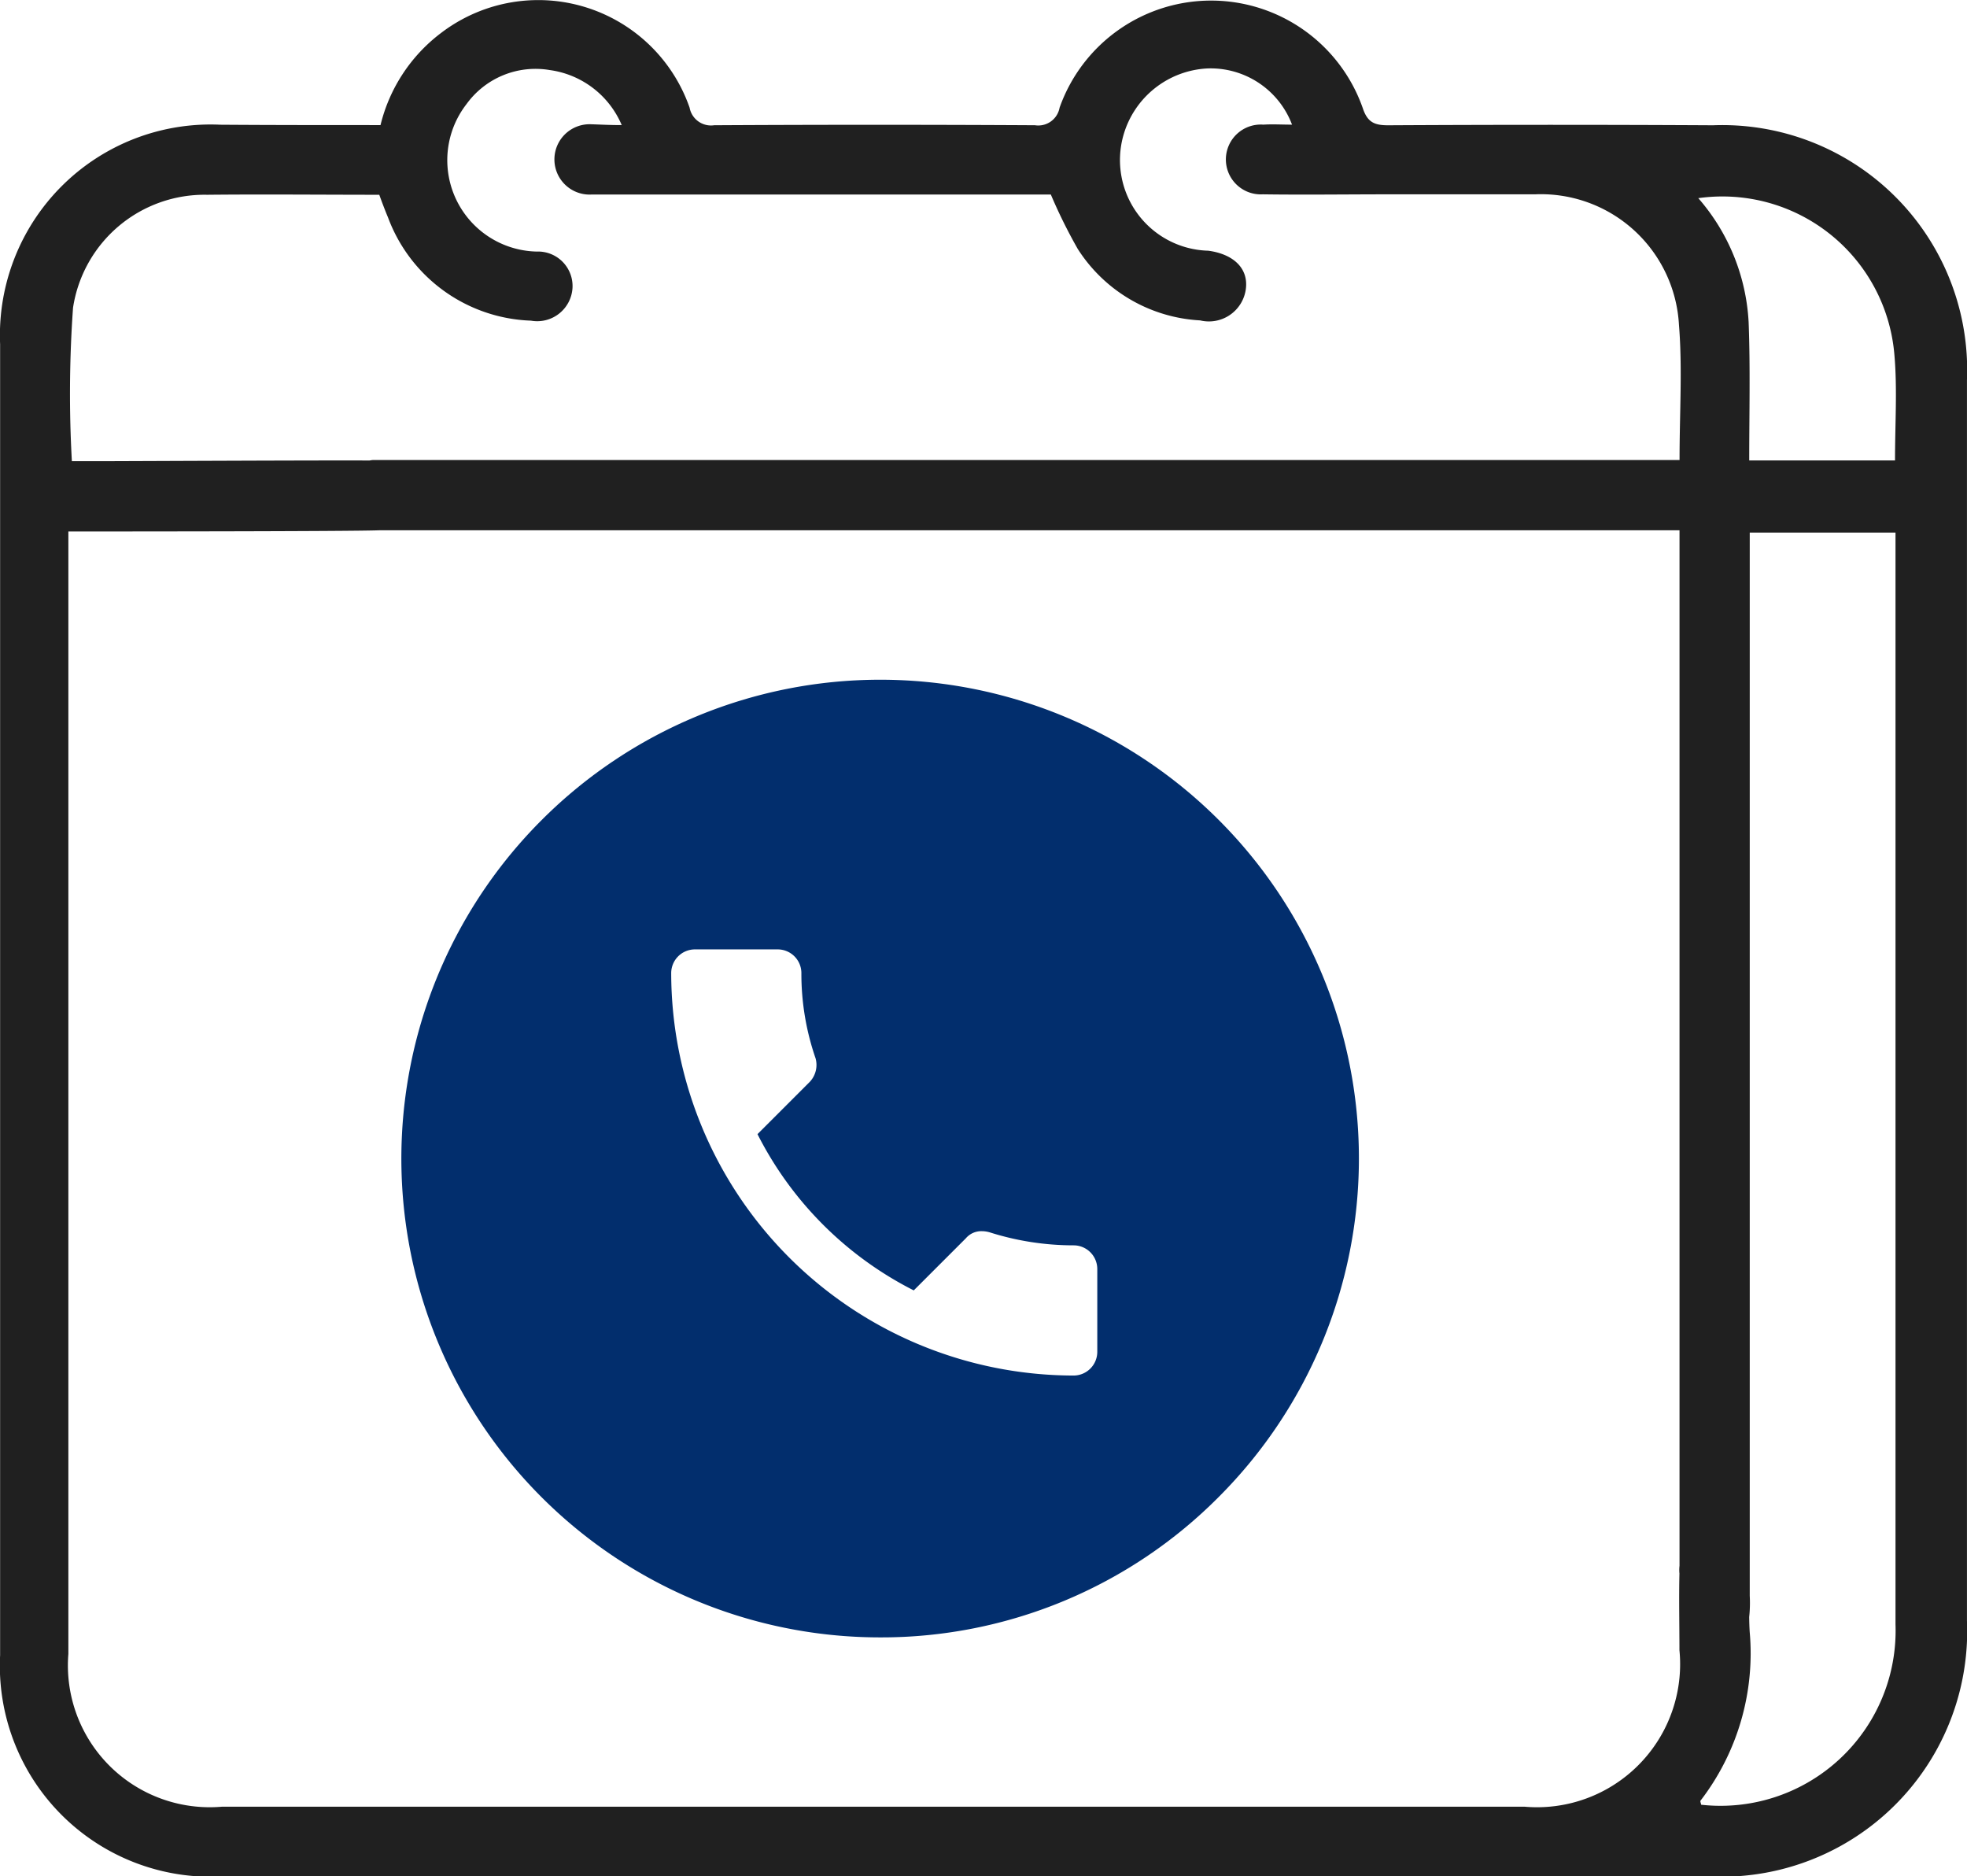
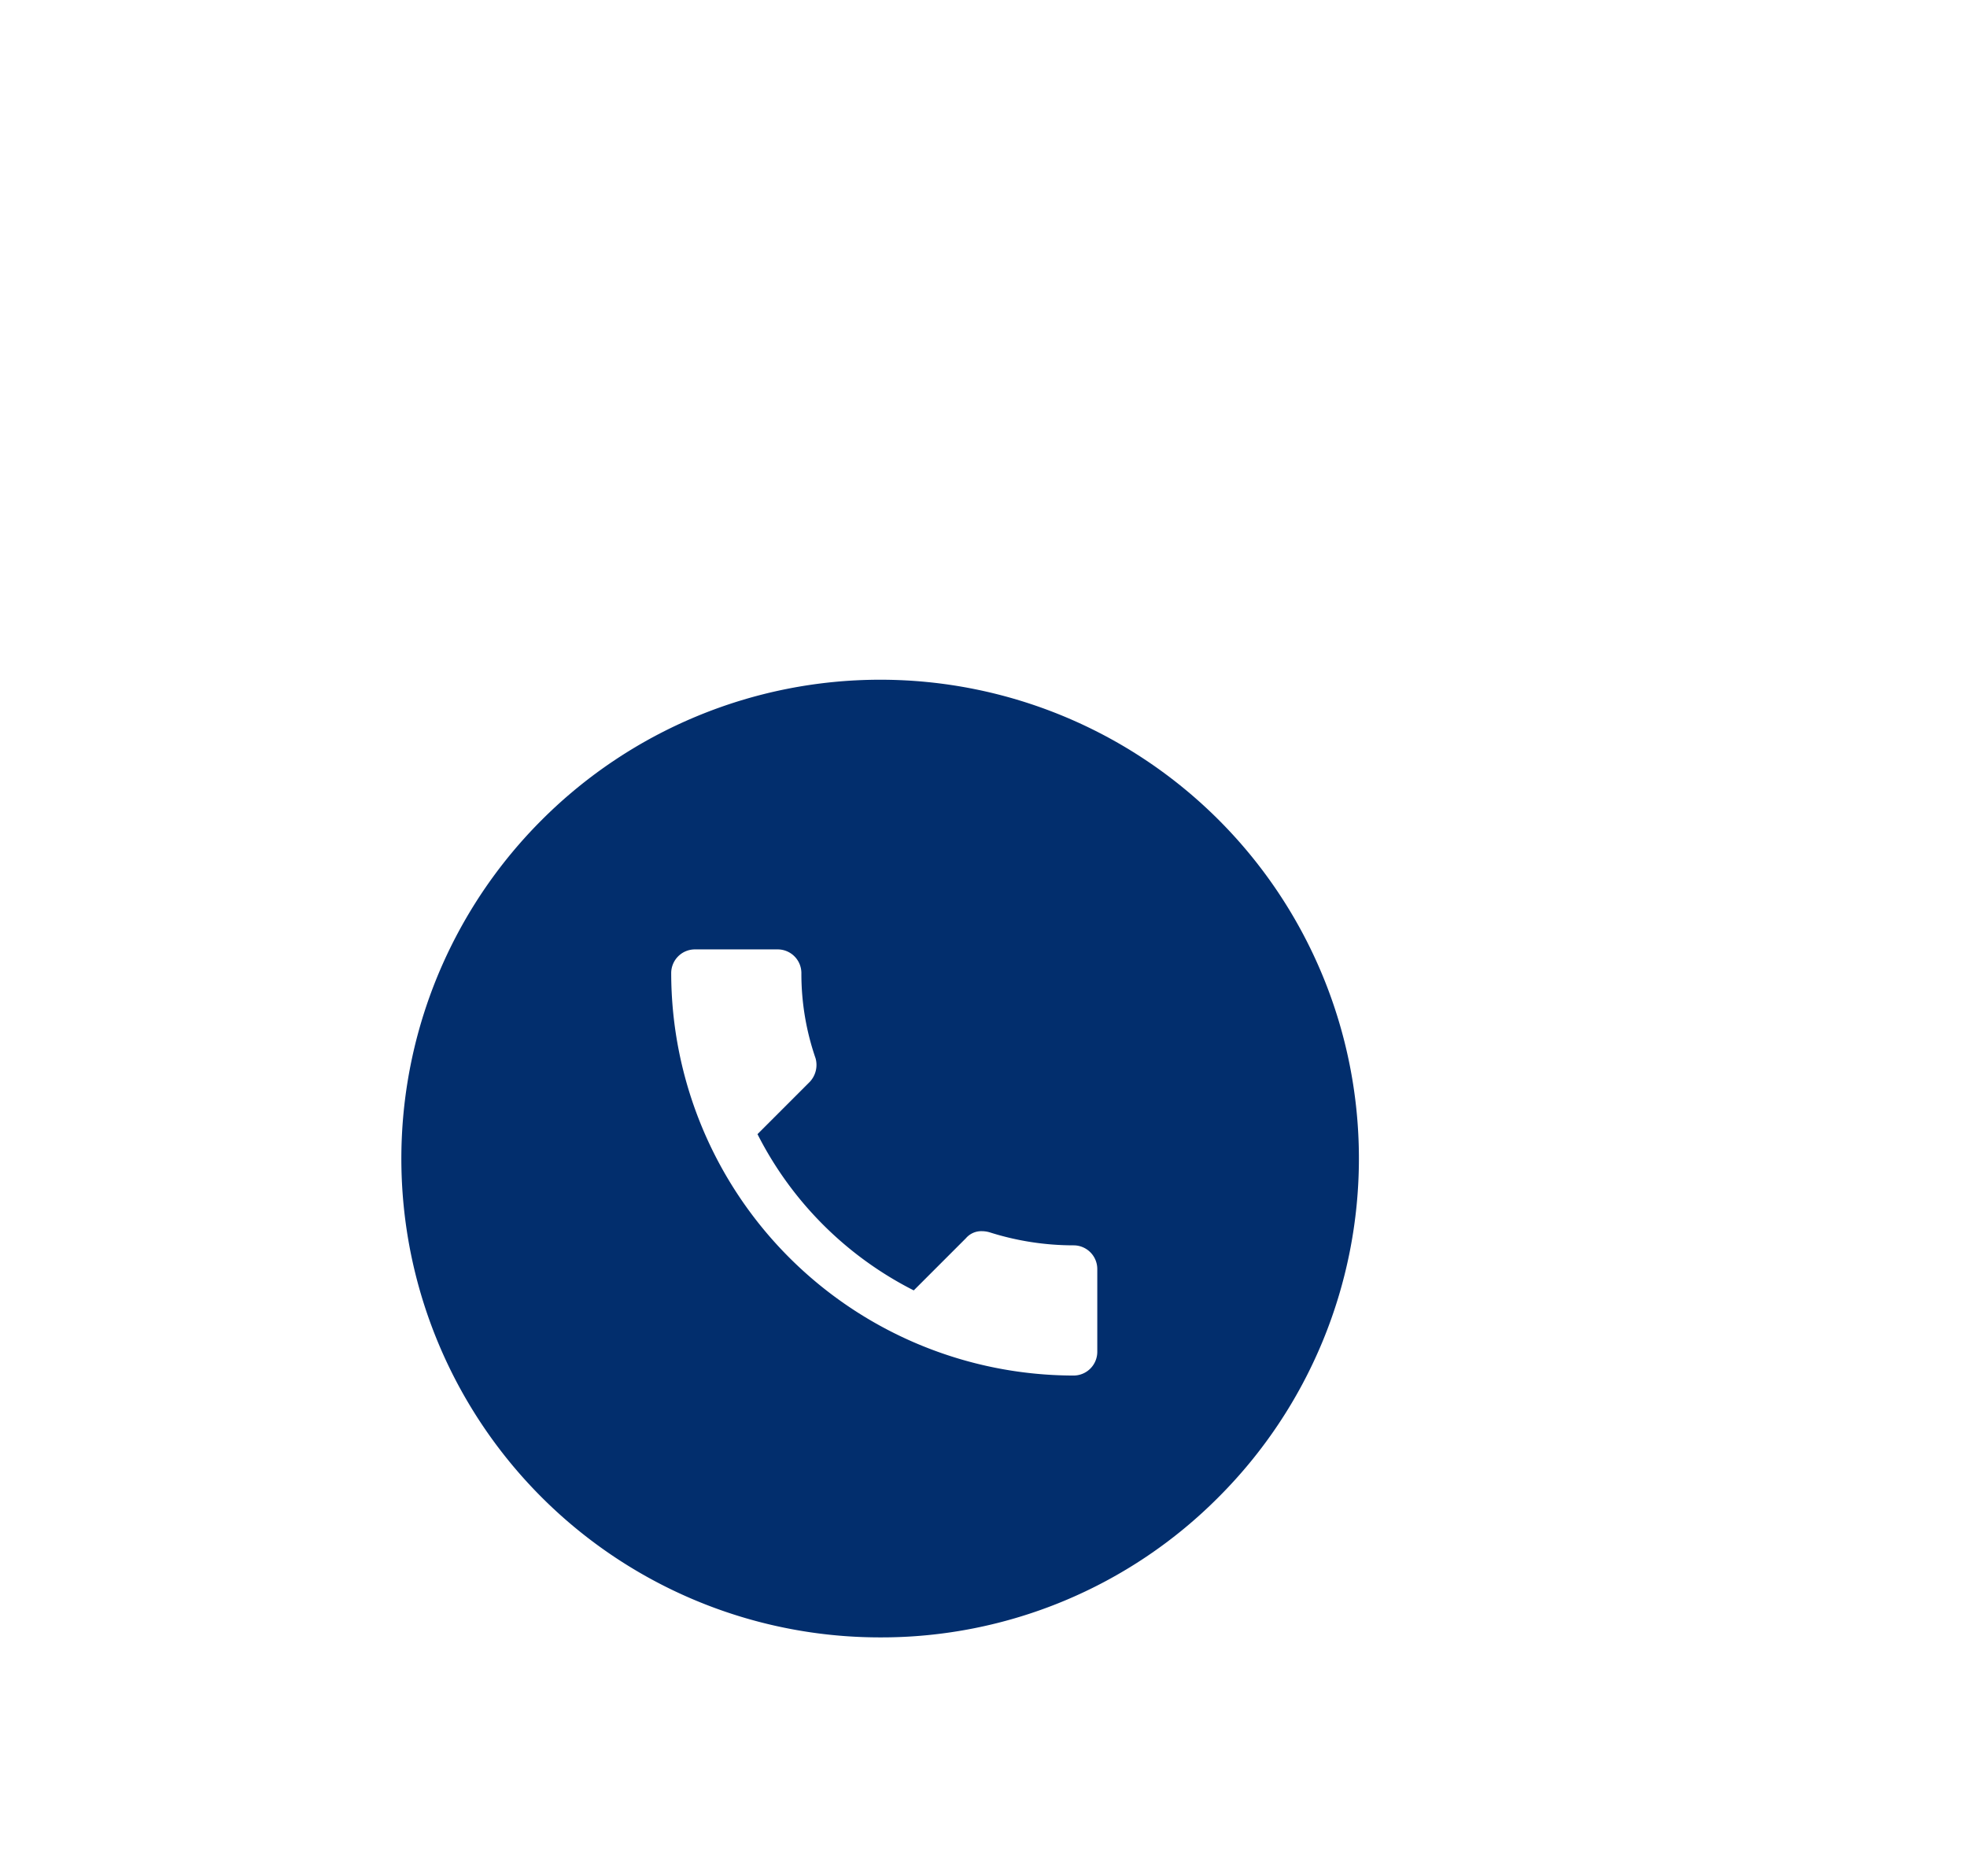
<svg xmlns="http://www.w3.org/2000/svg" id="Book_a_discovery_call_if_you_want_more_info" data-name="Book a discovery call if you want more info" width="52.794" height="50.353" viewBox="0 0 52.794 50.353">
-   <path id="Path_9" data-name="Path 9" d="M449.313,506.791a4.4,4.4,0,0,1,1.618-2.467,4.3,4.3,0,0,1,6.678,2,.584.584,0,0,0,.66.471c2.875-.016,5.735-.016,8.61,0a.581.581,0,0,0,.66-.471,4.314,4.314,0,0,1,8.139.016c.126.377.314.456.676.456q4.36-.024,8.72,0a6.572,6.572,0,0,1,6.819,6.835v33.295a6.592,6.592,0,0,1-6.866,6.866h-40a5.662,5.662,0,0,1-5.924-5.939v-35.18a5.655,5.655,0,0,1,5.908-5.892C446.406,506.791,447.836,506.791,449.313,506.791Zm6.474,0a2.459,2.459,0,0,0-1.933-1.477,2.285,2.285,0,0,0-2.231.911,2.453,2.453,0,0,0,1.885,3.96.926.926,0,0,1,.958.974.949.949,0,0,1-1.116.88,4.25,4.25,0,0,1-3.834-2.765q-.118-.283-.236-.613c-1.556,0-3.08-.016-4.62,0a3.57,3.57,0,0,0-3.6,3.033,32.546,32.546,0,0,0-.031,4.117h.66c.707,0,6.882-.031,7.589-.016v1.87c-.817.031-7.463.032-8.343.032v30.121a3.806,3.806,0,0,0,4.132,4.1h34.945a3.841,3.841,0,0,0,4.164-4.2c0-.691-.016-1.383,0-2.058a.939.939,0,1,1,1.87-.016c.016.534-.016,1.068.016,1.587a6.484,6.484,0,0,1-1.32,4.525c-.016.016.016.078.016.11a4.7,4.7,0,0,0,5.217-4.839v-29.3h-3.912v28.531a3.6,3.6,0,0,1-.016.581.975.975,0,0,1-.958.927.937.937,0,0,1-.911-.974c-.016-.188,0-.393,0-.6V517.664H449.156c-.251,0-1.587-.456-1.571-.958,0-.5,1.3-.927,1.54-.927h35.054c0-1.273.079-2.451-.016-3.63a3.711,3.711,0,0,0-3.865-3.5h-3.944c-1.116,0-2.247.016-3.362,0a.937.937,0,1,1,.016-1.87c.251-.016.487,0,.77,0a2.335,2.335,0,0,0-2.278-1.508,2.473,2.473,0,0,0-2.247,1.791,2.434,2.434,0,0,0,2.278,3.1c.691.094,1.084.487,1.006,1.037a1,1,0,0,1-1.226.833,4.161,4.161,0,0,1-3.284-1.917,14.046,14.046,0,0,1-.723-1.461H454.985a.944.944,0,1,1-.016-1.885C455.19,506.775,455.441,506.791,455.787,506.791Zm34.175,9c0-.99.063-1.917-.016-2.828a4.631,4.631,0,0,0-5.264-4.211,5.5,5.5,0,0,1,1.351,3.331c.047,1.226.016,2.451.016,3.708Z" transform="translate(-439.1 -503.434)" fill="#202020" />
  <path id="Subtraction_2" data-name="Subtraction 2" d="M12.848,25.7A12.847,12.847,0,0,1,3.763,3.763,12.847,12.847,0,1,1,21.932,21.932,12.762,12.762,0,0,1,12.848,25.7ZM7.873,7.237a.637.637,0,0,0-.636.636,10.813,10.813,0,0,0,10.8,10.8.637.637,0,0,0,.636-.636V15.814a.636.636,0,0,0-.636-.635,7.447,7.447,0,0,1-2.255-.35.752.752,0,0,0-.207-.03.543.543,0,0,0-.428.189l-1.4,1.4a9.516,9.516,0,0,1-4.194-4.193l1.4-1.4a.663.663,0,0,0,.159-.635,6.938,6.938,0,0,1-.381-2.287.636.636,0,0,0-.635-.636Z" transform="translate(10.778 18.241)" fill="#022e6d" />
</svg>